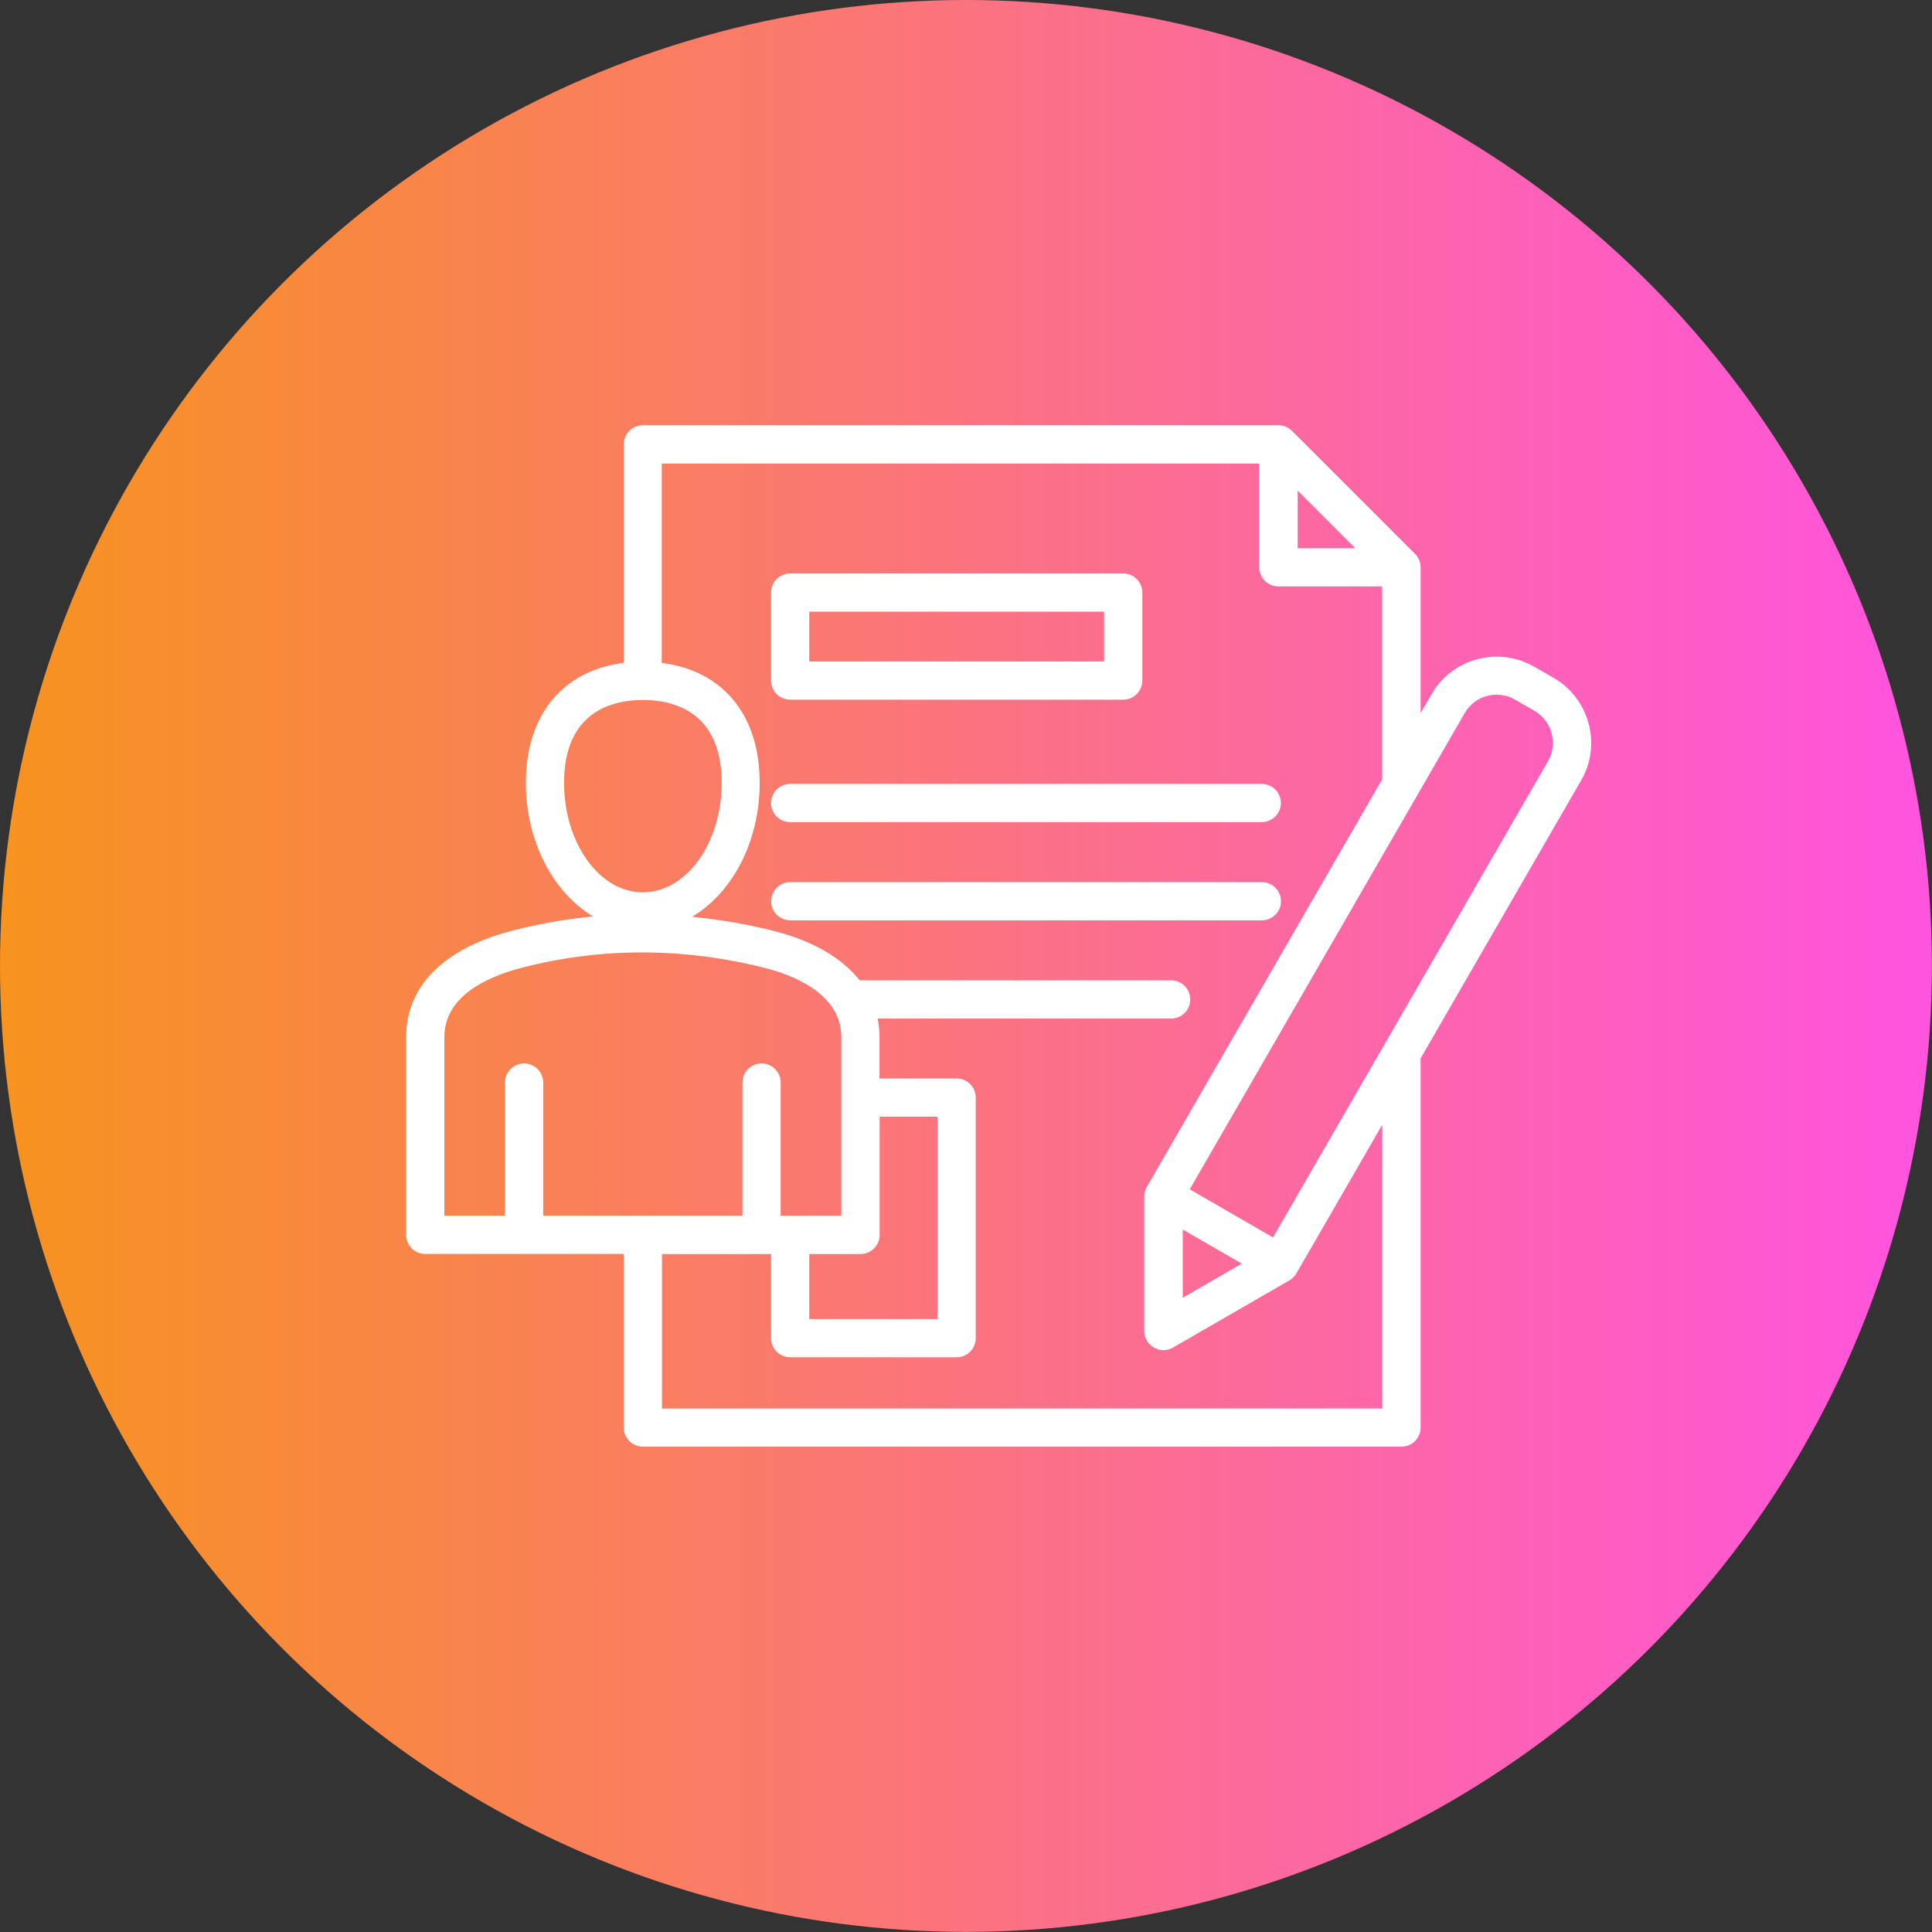
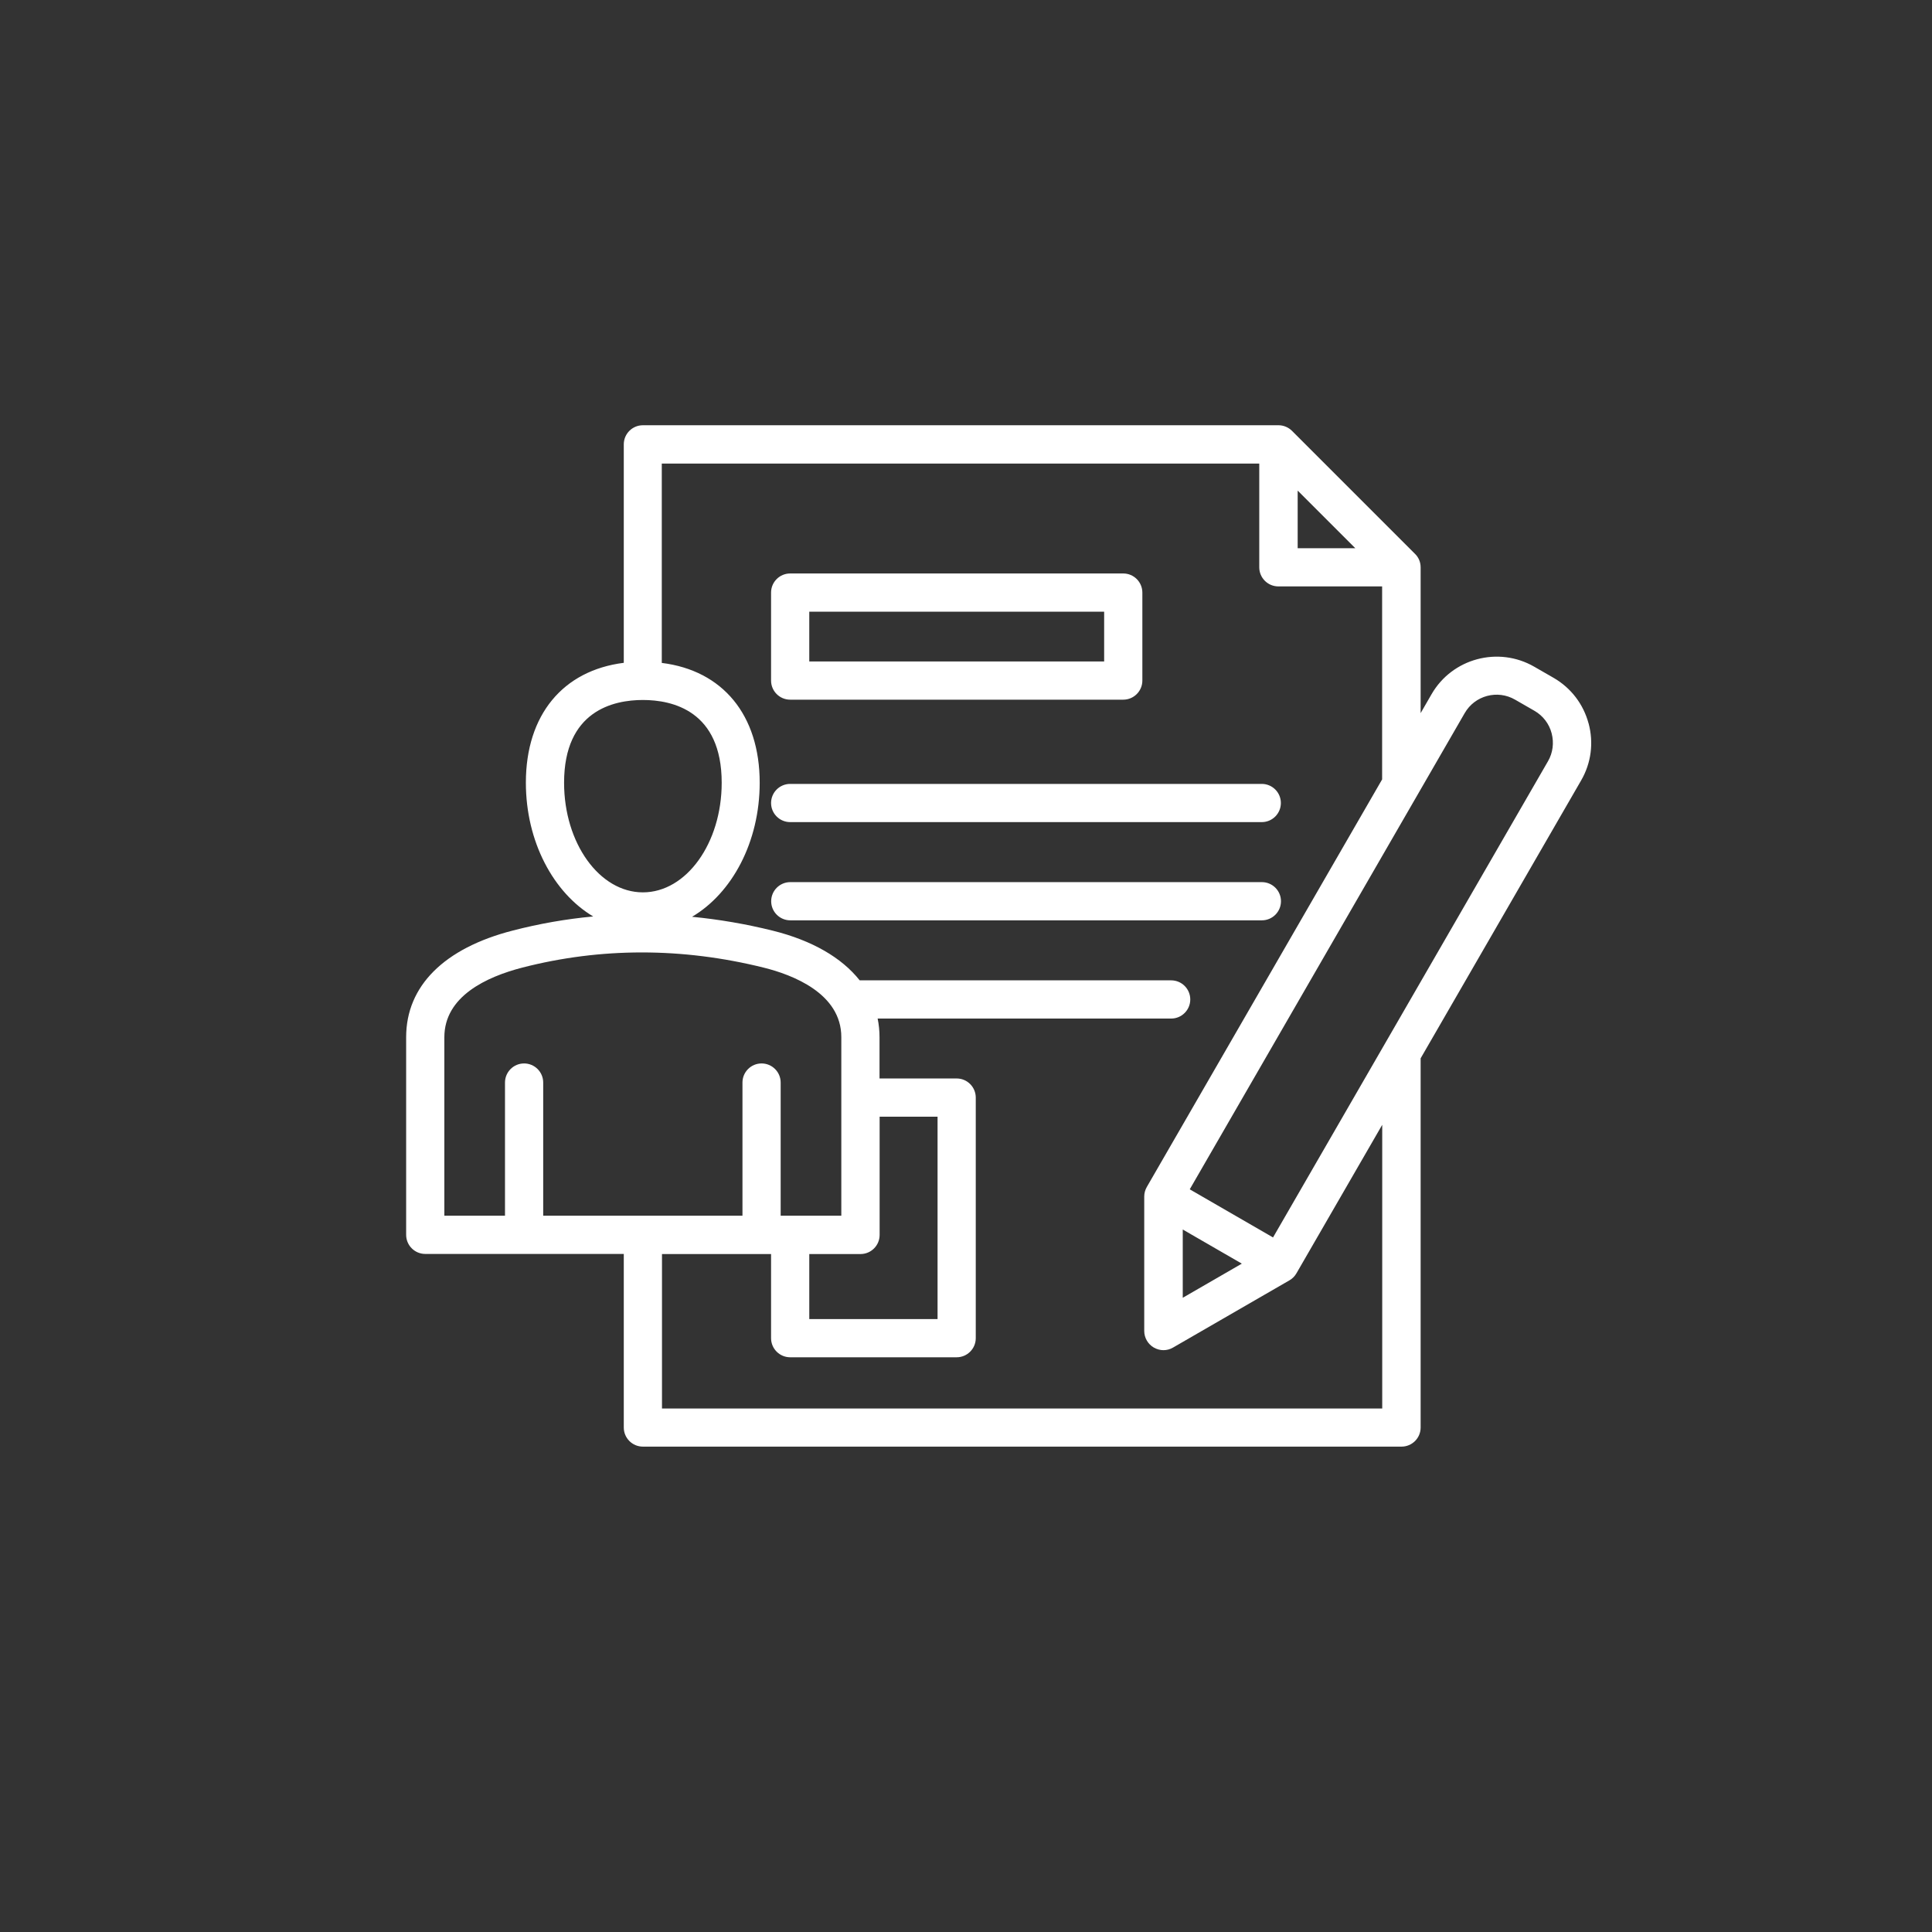
<svg xmlns="http://www.w3.org/2000/svg" id="Layer_2" data-name="Layer 2" viewBox="0 0 185.09 185.09">
  <rect x="0" y="0" width="185.09" height="185.09" fill="#333333" stroke="none" />
  <defs>
    <linearGradient id="linear-gradient" x1="0" y1="92.54" x2="185.09" y2="92.54" gradientUnits="userSpaceOnUse">
      <stop offset="0" stop-color="#f7931e" />
      <stop offset=".99" stop-color="#ff54de" />
    </linearGradient>
  </defs>
  <g id="Layer_1-2" data-name="Layer 1">
    <g>
-       <circle cx="92.54" cy="92.54" r="92.54" fill="url(#linear-gradient)" />
      <path d="m75.7,67.03h31.91c1.01,0,1.83-.82,1.83-1.83v-8.43c0-1.01-.82-1.83-1.83-1.83h-31.91c-1.01,0-1.83.82-1.83,1.83v8.43c0,1.01.82,1.83,1.83,1.83h0Zm1.83-8.43h28.25v4.77h-28.25v-4.77Zm-3.66,18.33c0-1.01.82-1.83,1.83-1.83h45.18c1.01,0,1.83.82,1.83,1.83s-.82,1.83-1.83,1.83h-45.18c-1.01,0-1.83-.82-1.83-1.83h0Zm47.02,11.24h-45.18c-1.01,0-1.83-.82-1.83-1.83s.82-1.83,1.83-1.83h45.18c1.01,0,1.83.82,1.83,1.83s-.82,1.83-1.83,1.83Zm31.3-18.86c-.5-1.86-1.69-3.41-3.35-4.37l-1.86-1.07c-3.44-1.98-7.85-.8-9.83,2.63l-1.05,1.82v-13.97c0-.49-.19-.95-.54-1.29l-11.78-11.78c-.34-.34-.81-.54-1.29-.54h-60.9c-1.01,0-1.83.82-1.83,1.83v20.93c-5.83.73-9.38,4.99-9.38,11.48,0,5.66,2.64,10.55,6.45,12.82-2.59.24-5.16.69-7.71,1.35-6.58,1.69-10.21,5.32-10.21,10.21v18.94c0,1.01.82,1.83,1.83,1.83h19.02v16.63c0,1.01.82,1.83,1.83,1.83h72.68c1.01,0,1.83-.82,1.83-1.83v-35.37l15.38-26.63c.96-1.66,1.21-3.6.71-5.46h0Zm-27.87-22.31l5.52,5.52h-5.52v-5.52Zm-70.28,27.99c0-6.9,4.73-7.93,7.55-7.93s7.55,1.03,7.55,7.93c0,5.79-3.39,10.5-7.55,10.5s-7.55-4.71-7.55-10.5h0Zm-11.47,24.38c0-3.93,4.06-5.79,7.46-6.67,7.53-1.94,15.32-1.94,23.13,0,2.78.69,7.44,2.47,7.44,6.66v17.11h-5.81v-12.76c0-1.01-.82-1.83-1.83-1.83s-1.83.82-1.83,1.83v12.76h-19.09v-12.76c0-1.01-.82-1.83-1.83-1.83s-1.83.82-1.83,1.83v12.76h-5.81v-17.11Zm34.96,20.77h4.91c1.01,0,1.83-.82,1.83-1.83v-11.33h5.55v19.39h-12.29v-6.23h0Zm54.9,14.8H63.42v-14.8h10.45v8.06c0,1.01.82,1.83,1.83,1.83h15.95c1.01,0,1.83-.82,1.83-1.83v-23.05c0-1.01-.82-1.83-1.83-1.83h-7.39v-3.94c0-.62-.06-1.22-.18-1.8h28.12c1.01,0,1.83-.82,1.83-1.83s-.82-1.83-1.83-1.83h-29.84c-1.72-2.17-4.55-3.82-8.33-4.76-2.58-.64-5.16-1.08-7.73-1.33,3.83-2.26,6.48-7.16,6.48-12.84,0-6.5-3.55-10.76-9.38-11.48v-19.1h57.24v9.94c0,1.01.82,1.83,1.83,1.83h9.94v18.49l-22.54,39.04c-.16.28-.25.59-.25.92v12.88c0,.65.35,1.26.92,1.59.28.16.6.25.92.25s.63-.08.92-.25l11.15-6.44c.28-.16.51-.39.67-.67l8.22-14.23v27.2h0Zm-19.12-17.15l5.66,3.27-5.66,3.27v-6.53Zm34.99-44.86l-26.34,45.62-7.98-4.61,26.34-45.62c.97-1.69,3.14-2.27,4.83-1.29l1.86,1.07c.81.47,1.4,1.23,1.64,2.15.24.91.12,1.87-.35,2.68h0Z" fill="#fff" />
    </g>
  </g>
</svg>